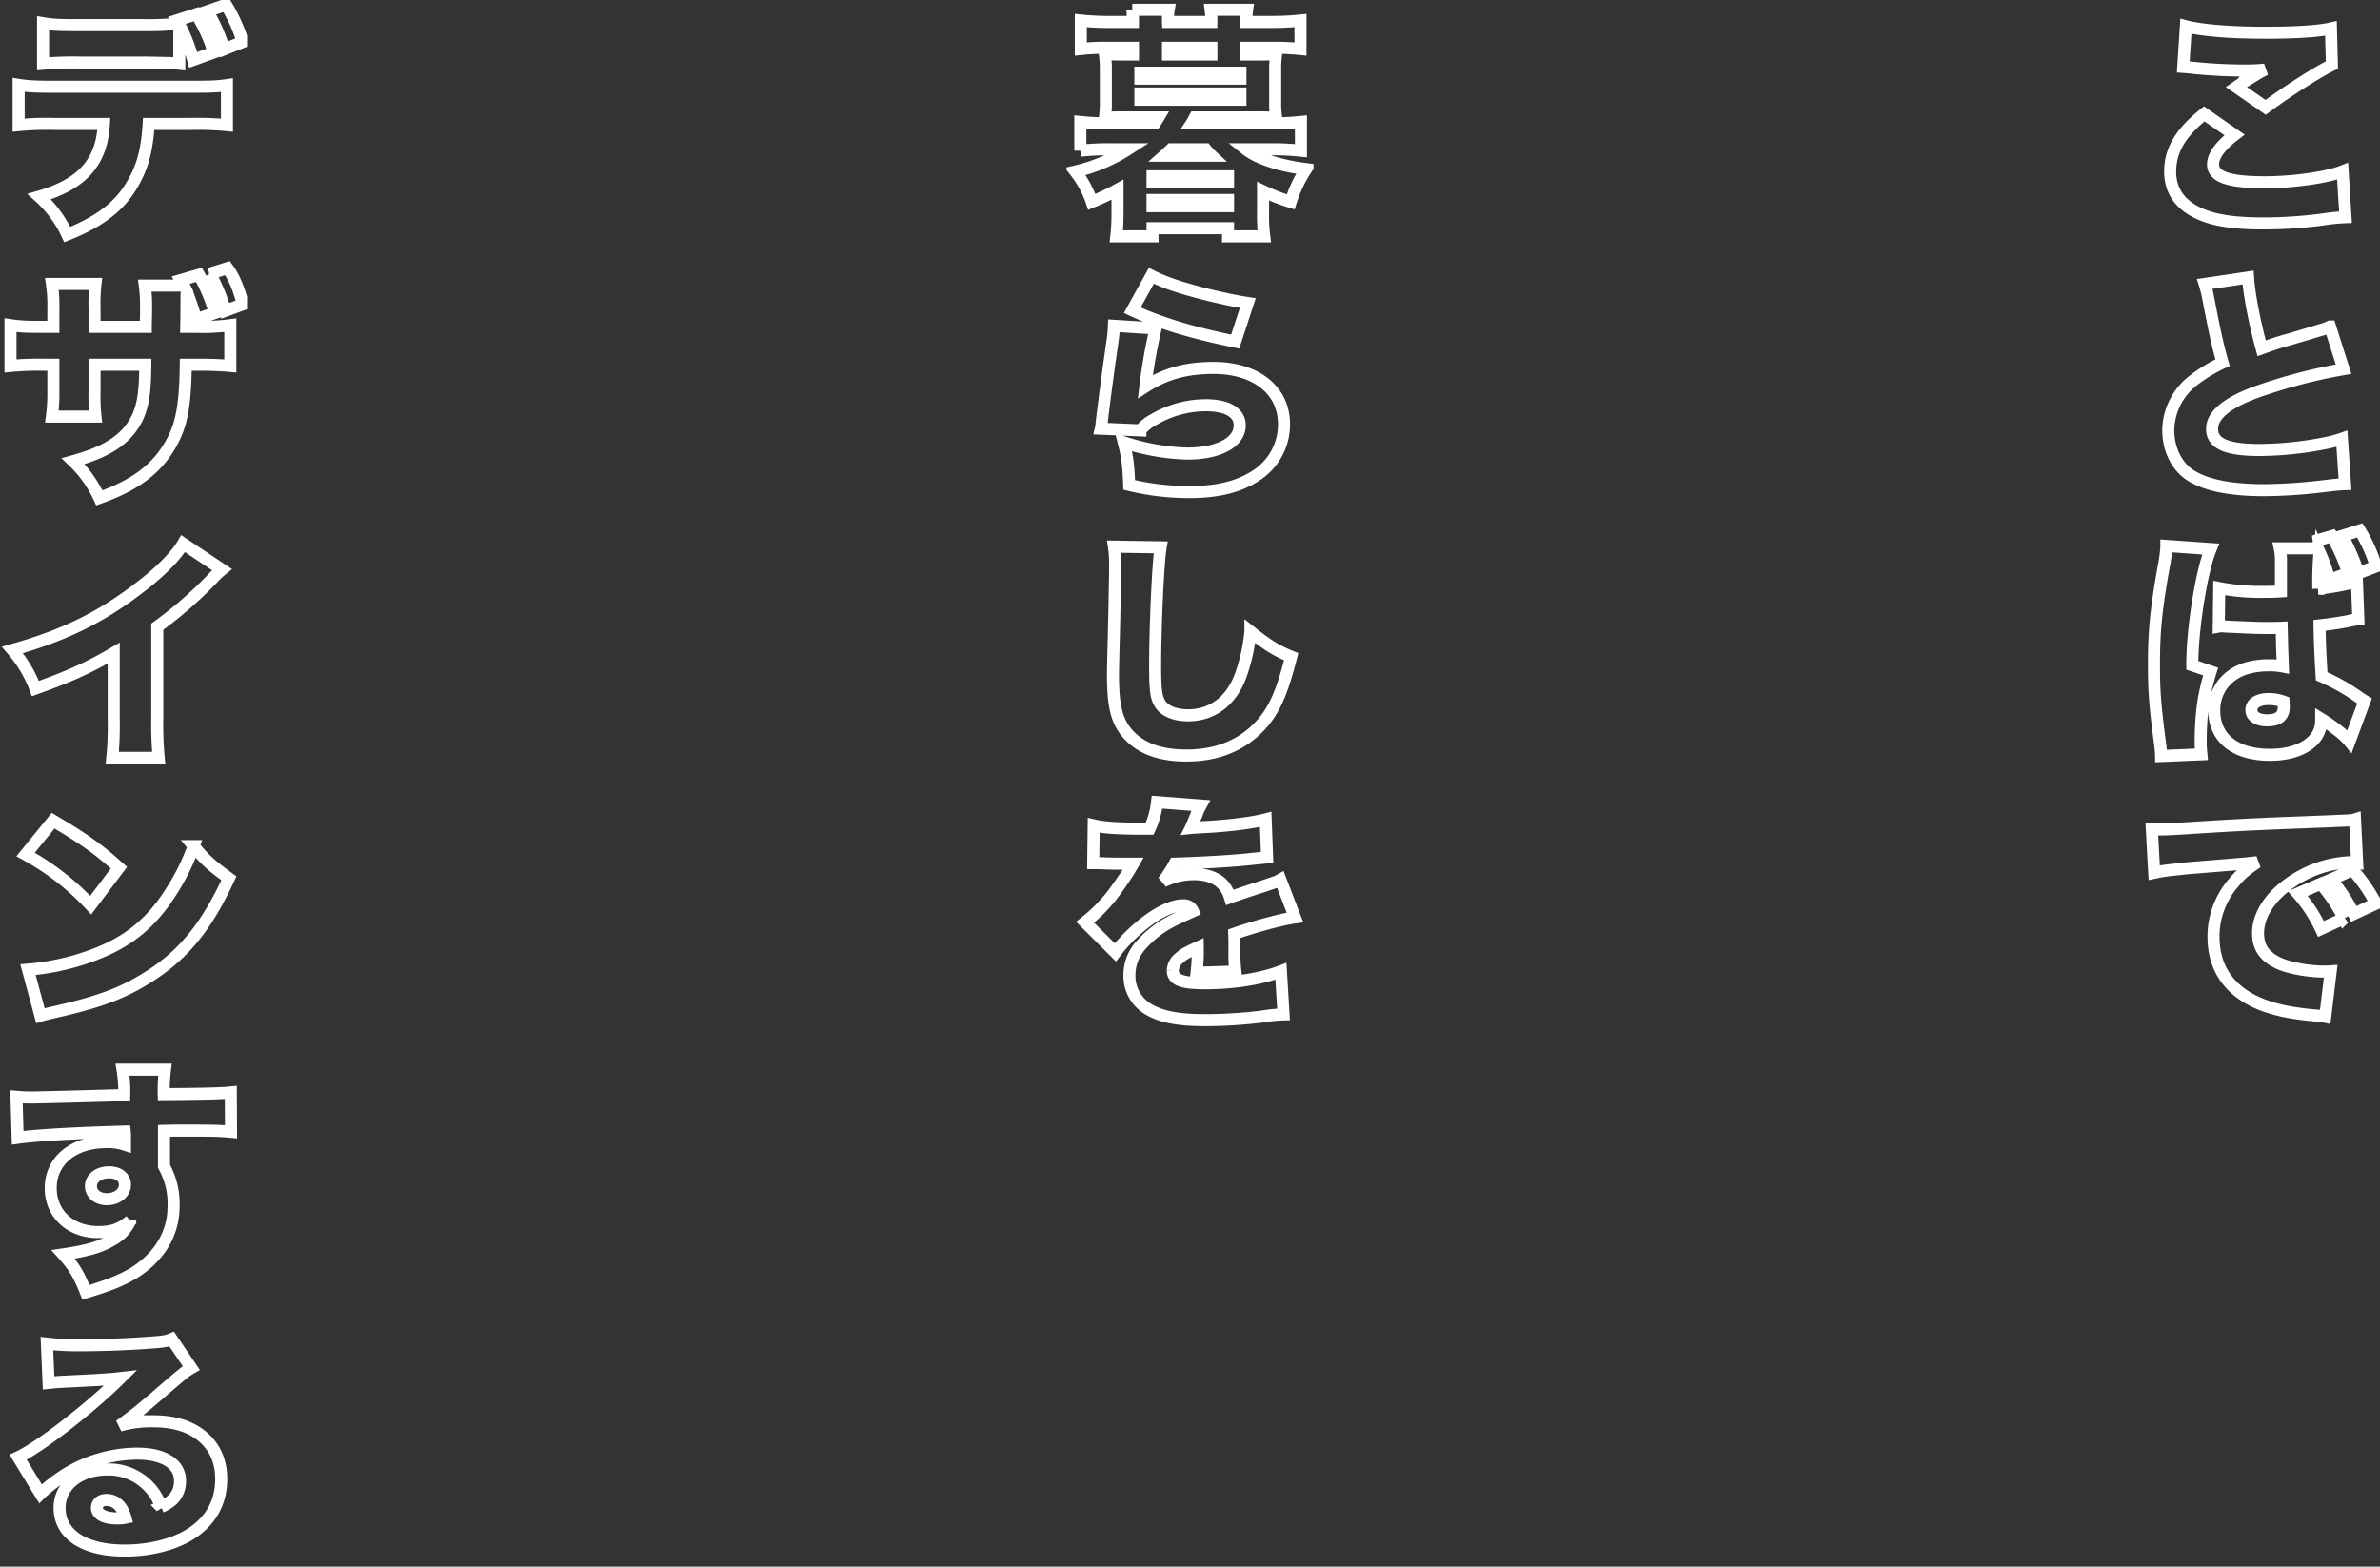
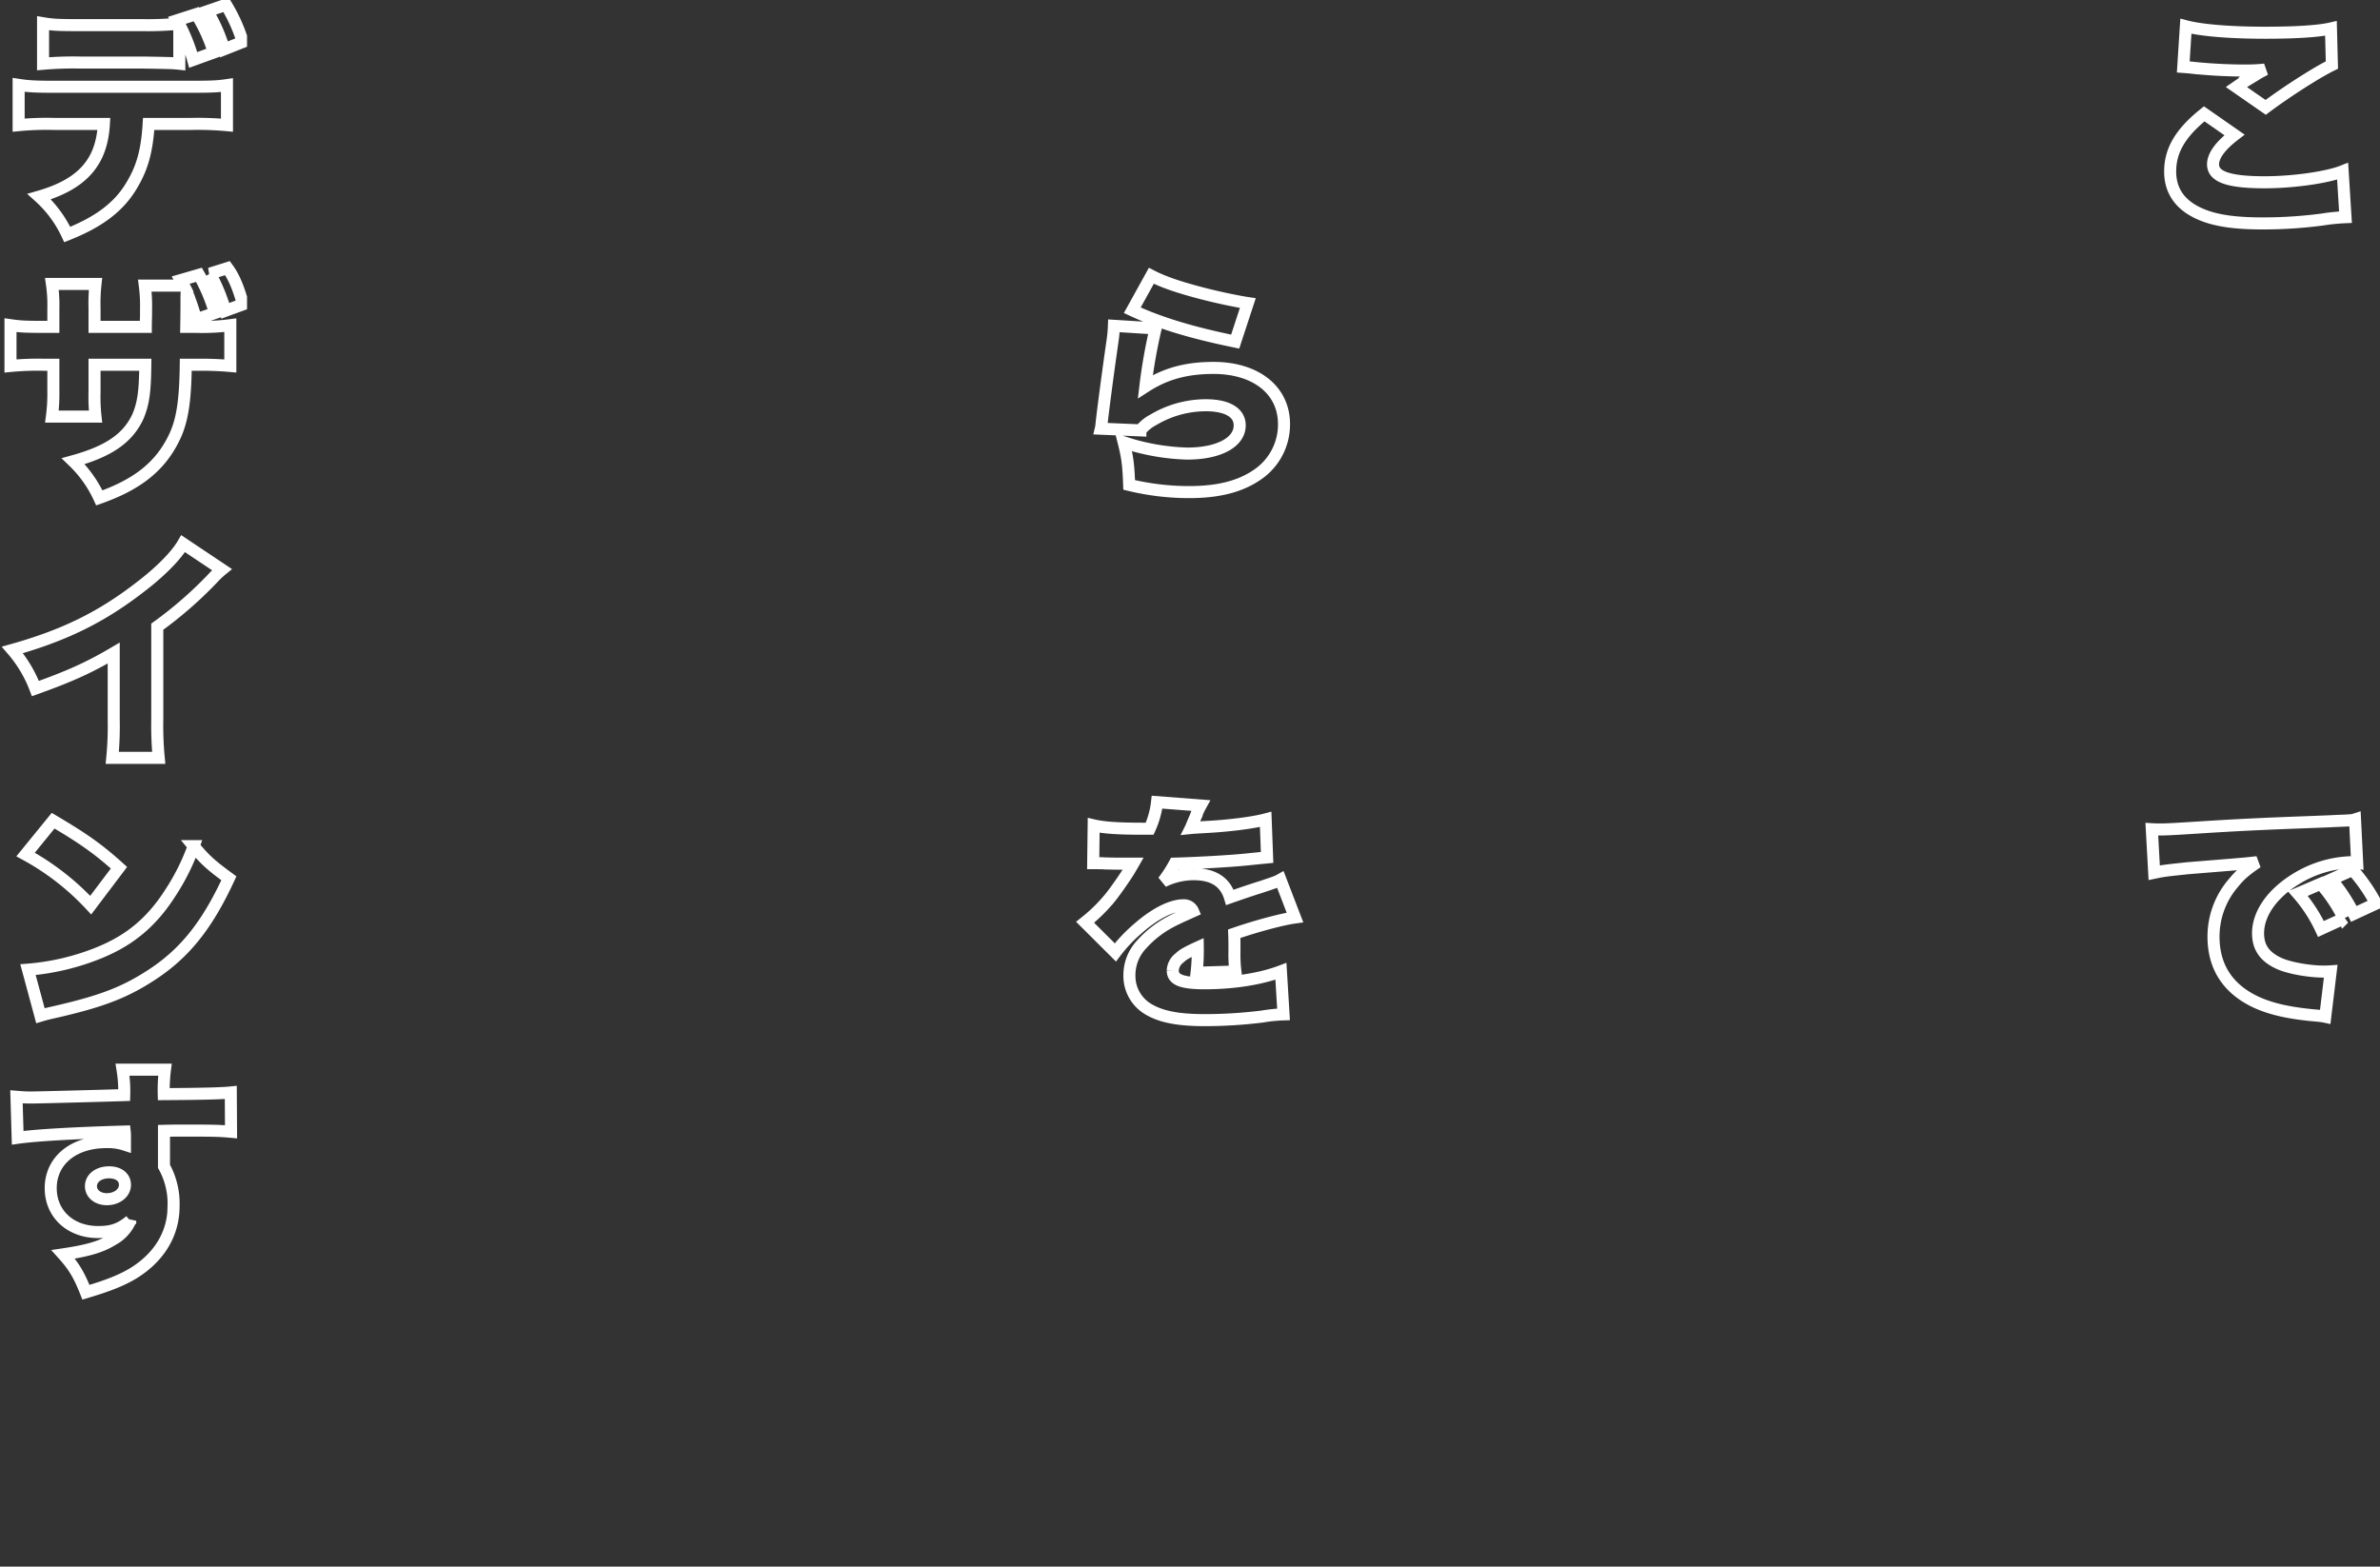
<svg xmlns="http://www.w3.org/2000/svg" width="790" height="520" viewBox="0 0 790 520">
  <rect x="0" y="0" width="790" height="520" fill="#333333" stroke="none" />
  <defs>
    <clipPath id="clip-path">
      <rect id="長方形_10044" data-name="長方形 10044" width="82" height="520" fill="none" />
    </clipPath>
    <clipPath id="clip-path-2">
      <rect id="長方形_10042" data-name="長方形 10042" width="82" height="344" fill="none" />
    </clipPath>
  </defs>
  <g id="ttl" transform="translate(-605 -85)">
    <g id="mv-ttl03" transform="translate(605 85)">
      <g id="グループ_25396" data-name="グループ 25396" clip-path="url(#clip-path)">
        <path id="パス_141405" data-name="パス 141405" d="M84.226,14.844A53.864,53.864,0,0,0,78.662,2.5l-6.2,2.15a56.178,56.178,0,0,1,5.563,12.658ZM66.581,42.071a105.209,105.209,0,0,1,12.4.4V29.174c-3.259.477-5.325.557-12.638.557H22.07c-6.994,0-9.14-.159-12.24-.637V42.469a96.183,96.183,0,0,1,12-.4H38.126c-.716,12.738-7.153,19.983-21.461,24.123a38.935,38.935,0,0,1,9.3,12.578c10.651-4.219,17.168-9.235,21.3-16.161,3.577-5.891,5.166-11.464,5.723-20.54ZM30.575,9.271c-7.472,0-9.378-.08-12.638-.637V22.088a116.794,116.794,0,0,1,12.4-.4H51.479c8.822.159,9.3.159,11.684.4V9.032a60.526,60.526,0,0,1,4.61,11.782l6.836-2.468a52.2,52.2,0,0,0-5.8-12.738l-6.438,2.07c.317.557.4.637.636,1.114a102.99,102.99,0,0,1-11.764.478Z" transform="translate(-3.644 -0.926)" fill="none" stroke="#fff" stroke-width="4" />
        <path id="パス_141406" data-name="パス 141406" d="M82.714,153.2c-1.589-5.733-3.1-9.235-5.166-12.022l-5.8,1.832a59.44,59.44,0,0,1,5.087,12.34Zm-32.588-6.21a53.343,53.343,0,0,1,.4,8.121v1.671c0,.558-.08,2.15-.08,3.9H33.435v-6.13a59.183,59.183,0,0,1,.318-8.12H19.286a49.779,49.779,0,0,1,.477,8.359v5.891H16.982c-6.359,0-8.108-.079-11.446-.557V173.66a93.98,93.98,0,0,1,11.207-.4h3.02V182.1a57.823,57.823,0,0,1-.477,8.36H33.753a59.968,59.968,0,0,1-.318-8.2v-9H50.285c-.08,8.836-.636,12.9-2.464,17.2C44.483,197.622,38.2,202,26.36,205.265a40.213,40.213,0,0,1,8.664,12.18c12.638-4.459,20.189-10.429,24.8-19.9,2.7-5.494,3.736-11.942,3.895-24.282h3.577a107.725,107.725,0,0,1,11.207.4V160.125a71.854,71.854,0,0,1-11.446.557H63.877c.079-4.379.079-7.4.079-9.076,0-1.114,0-1.353.079-2.547a86.575,86.575,0,0,1,3.1,9.155l6.28-2.15a57.658,57.658,0,0,0-5.325-12.658l-6.041,1.752c.556.955.795,1.353,1.033,1.831Z" transform="translate(-2.052 -52.184)" fill="none" stroke="#fff" stroke-width="4" />
        <path id="パス_141407" data-name="パス 141407" d="M63.218,286.29c-2.3,3.981-7.63,9.394-14.465,14.569-12.8,9.872-24.958,15.843-42.206,20.7a42.755,42.755,0,0,1,7.631,12.818c11.366-4.06,17.725-6.926,25.991-11.783v21.973a108.383,108.383,0,0,1-.477,12.817H55.11a113.871,113.871,0,0,1-.477-12.9V313.836a133.194,133.194,0,0,0,18.361-16,28.466,28.466,0,0,1,3.1-2.945Z" transform="translate(-2.426 -105.824)" fill="none" stroke="#fff" stroke-width="4" />
        <path id="パス_141408" data-name="パス 141408" d="M18.42,496.885c2.145-.637,2.622-.717,5.723-1.433,14.784-3.423,22.335-6.369,30.919-11.942,11.127-7.165,18.678-16.559,25.912-32.242-5.962-4.379-7.789-5.971-11.684-10.668A73.366,73.366,0,0,1,61.5,456.2c-6.12,9.553-13.274,15.525-23.289,19.664A79.631,79.631,0,0,1,14.287,481.6Zm-4.928-53.5a84.917,84.917,0,0,1,21.62,16.8l9.379-12.419c-6.677-6.05-11.844-9.712-21.858-15.6Z" transform="translate(-5.001 -159.743)" fill="none" stroke="#fff" stroke-width="4" />
        <path id="パス_141409" data-name="パス 141409" d="M39.453,597.332c3.179,0,5.246,1.672,5.246,4.14,0,2.707-2.623,4.777-6.041,4.777-3.02,0-5.246-1.831-5.246-4.3C33.412,599.243,35.955,597.332,39.453,597.332ZM9.09,585.868c6.121-.876,19.077-1.592,35.529-2.07a13.005,13.005,0,0,1,.079,1.911v2.468a17.931,17.931,0,0,0-6.2-.876c-10.968,0-18.439,6.21-18.439,15.286,0,8.519,6.517,14.569,15.737,14.569,4.61,0,7.312-.956,10.65-3.742a13.18,13.18,0,0,1-5.881,6.29c-3.816,2.388-8.346,3.662-16.374,4.856,3.577,3.98,5.325,6.926,7.551,12.579,7.551-2.23,12.081-4.06,15.976-6.449,8.5-5.333,13.115-13.135,13.115-22.053a25.351,25.351,0,0,0-3.179-13.295V583.559c3.179-.08,3.736-.08,7.949-.08,9.141,0,10.73.08,14.307.4l-.08-13.057c-3.179.318-9.061.478-22.255.557a53.893,53.893,0,0,1,.4-8.12H43.9a44.9,44.9,0,0,1,.556,8.439c-7.392.238-28.773.8-30.919.8-1.987,0-2.862-.079-4.848-.239Z" transform="translate(-3.222 -208.202)" fill="none" stroke="#fff" stroke-width="4" />
-         <path id="パス_141410" data-name="パス 141410" d="M45.186,764.4a12.079,12.079,0,0,1-2.623.238c-4.292,0-6.835-1.353-6.835-3.5,0-1.593,1.271-2.627,3.1-2.627C41.926,758.506,44.152,760.576,45.186,764.4ZM19.672,719.655c1.589-.159,3.1-.318,5.246-.4,11.207-.557,14.386-.717,18.6-1.194-9.856,9.792-26.627,22.849-33.94,26.272l7.392,12.1a59.082,59.082,0,0,1,7.63-5.971,45.655,45.655,0,0,1,24.481-7.324c8.823,0,14.228,3.423,14.228,9,0,4.061-1.987,6.768-6.28,8.677A18.293,18.293,0,0,0,39.145,748.4c-9.22,0-15.817,5.334-15.817,12.738,0,8.836,8.186,14.171,21.619,14.171,7.948,0,15.579-1.831,21.063-5.016,7.233-4.3,10.969-10.668,10.969-18.708,0-5.732-1.987-10.35-5.8-13.773-4.213-3.662-9.538-5.414-17.009-5.414a37.967,37.967,0,0,0-10.889,1.433c5.325-3.9,6.756-5.1,10.968-8.678,10.73-9.235,10.73-9.235,12.8-10.429l-6.517-9.633c-1.51.636-2.544.875-6.041,1.114-8.027.637-16.85.956-23.924.956a88.884,88.884,0,0,1-11.446-.557Z" transform="translate(-3.55 -260.627)" fill="none" stroke="#fff" stroke-width="4" />
      </g>
    </g>
    <g id="mv-ttl02" transform="translate(959.422 85)">
      <g id="グループ_25392" data-name="グループ 25392" transform="translate(-0.421)" clip-path="url(#clip-path-2)">
-         <path id="パス_141397" data-name="パス 141397" d="M29.64,68.291H54.706v2.064H29.64Zm0-7.863H54.706v1.986H29.64ZM25.607,32.951H58.819v2.065H25.607Zm0-6.909H58.819v1.985H25.607ZM47.274,51.455A19.166,19.166,0,0,0,49.251,53.6H33.515c.632-.556.869-.794,2.293-2.144Zm1.9-31.448H34.78V17.783H49.172Zm11.624,0V17.783h8.619a78.454,78.454,0,0,1,9.331.4V8.729a91.729,91.729,0,0,1-9.726.477H60.8a26.386,26.386,0,0,1,.237-4.05h-12.1a27.753,27.753,0,0,1,.237,4.05H34.78a19.407,19.407,0,0,1,.237-4.05h-12.1a27.753,27.753,0,0,1,.237,4.05H15.565a91.711,91.711,0,0,1-9.726-.477v9.45a76.855,76.855,0,0,1,9.331-.4h7.987v2.223H20.151c-3.242,0-4.9-.079-6.326-.159a38.1,38.1,0,0,1,.317,5.639V35.493a36.293,36.293,0,0,1-.317,5.559c2.294-.159,3.717-.159,6.326-.159H31.617c-.711,1.191-.79,1.27-1.265,1.985H15.723A92.47,92.47,0,0,1,5.681,42.4v9.53a92.638,92.638,0,0,1,10.042-.477H21.5A55.052,55.052,0,0,1,4.02,58.841,33.75,33.75,0,0,1,9.476,68.926a77.477,77.477,0,0,0,8.541-4.05v8.179a68.982,68.982,0,0,1-.4,7.306H29.64v-2.7H54.706v2.7h12.02a50.832,50.832,0,0,1-.4-7.306v-7.7A65.887,65.887,0,0,0,75.5,68.926a42.522,42.522,0,0,1,5.14-10.88c-8.777-1.112-16.131-3.495-20.006-6.592h8.145a94.2,94.2,0,0,1,10.121.477V42.4a94.036,94.036,0,0,1-10.121.477H42.608c.158-.238.158-.238,1.108-1.985H64.275c2.688,0,4.033,0,6.4.159a34.38,34.38,0,0,1-.316-5.559V25.486a36.116,36.116,0,0,1,.316-5.639c-1.5.08-3.163.159-6.4.159Z" transform="translate(-1.082 -1.914)" fill="none" stroke="#fff" stroke-width="4" />
        <path id="パス_141398" data-name="パス 141398" d="M21.883,162.193a46.638,46.638,0,0,1-.474,5.083c-1.582,10.959-3.243,23.666-3.638,27.477a9.663,9.663,0,0,1-.237,1.589l13.126.555a13.776,13.776,0,0,1,4.428-3.574,34.1,34.1,0,0,1,17.317-4.764c7.117,0,11.229,2.462,11.229,6.67,0,5.638-6.958,9.371-17.4,9.371a73.086,73.086,0,0,1-21.113-3.733c1.265,5,1.582,7.544,1.819,14.136a84.125,84.125,0,0,0,19.848,2.382c9.726,0,16.922-1.826,22.615-5.717a20.1,20.1,0,0,0,8.935-16.836c0-11.277-9.33-18.663-23.406-18.663-9.014,0-15.973,1.907-22.615,6.194a174.985,174.985,0,0,1,3.4-19.3Zm6.089-5.162c9.251,4.288,19.848,7.465,34.16,10.4l4.191-12.786c-3.717-.556-10.517-1.985-15.894-3.415-7.512-1.985-12.257-3.653-16.131-5.638Z" transform="translate(-6.134 -54.045)" fill="none" stroke="#fff" stroke-width="4" />
-         <path id="パス_141399" data-name="パス 141399" d="M24.291,288.561a37.478,37.478,0,0,1,.4,6.036c0,3.1-.158,10.641-.316,18.662-.4,15.963-.4,15.963-.4,18.027,0,11.118,1.5,16.2,6.01,20.569,4.27,4.051,10.28,6.036,18.346,6.036,10.358,0,18.582-3.415,24.829-10.244,4.349-4.844,6.959-10.642,9.963-22.554-5.061-2.065-7.67-3.733-13.522-8.339a60.511,60.511,0,0,1-3.162,14.374c-3.084,8.577-9.41,13.421-17.555,13.421-4.348,0-7.749-1.429-9.251-3.812-1.344-2.145-1.66-4.527-1.66-12.469,0-13.262.949-34.466,1.819-39.469Z" transform="translate(-8.542 -107.113)" fill="none" stroke="#fff" stroke-width="4" />
        <path id="パス_141400" data-name="パス 141400" d="M11.886,443.7h1.186c1.107,0,1.66,0,2.767.079,3.4.08,3.4.08,6.8.08h2.53c-.316.556-.316.556-1.5,2.541-1.186,1.906-4.349,6.512-6.088,8.657A54.413,54.413,0,0,1,9.2,463.312l10.043,10.006a50.33,50.33,0,0,1,7.591-8.02c5.535-4.845,10.992-7.624,15.024-7.624a3.265,3.265,0,0,1,3.163,1.985c-3.163,1.429-3.953,1.747-5.852,2.7a34.849,34.849,0,0,0-11.386,8.5,14.81,14.81,0,0,0-3.875,10.006,12.779,12.779,0,0,0,6.247,11.278c4.269,2.541,9.884,3.653,18.819,3.653A155.385,155.385,0,0,0,68.029,494.6a50.791,50.791,0,0,1,7.038-.715l-.87-14.295c-6.721,2.541-15.814,3.97-25.3,3.97-7.67,0-10.6-1.191-10.6-4.209a5.486,5.486,0,0,1,2.056-4.05c1.423-1.271,1.9-1.588,5.535-3.335l.711-.318a65.7,65.7,0,0,1-.4,8.418l12.888-.4a49.591,49.591,0,0,1-.316-6.829c0-3.494,0-3.574-.079-5.718,7.591-2.621,16.051-4.844,20.164-5.4l-4.824-12.547c-1.265.715-1.819.873-6.326,2.383-2.53.794-4.665,1.509-4.9,1.588-4.191,1.43-4.191,1.43-5.535,1.906-1.582-5.162-5.535-7.7-12.1-7.7a23.243,23.243,0,0,0-10.043,2.383,42.966,42.966,0,0,0,3.8-5.877c8.065-.238,17.95-.794,23.565-1.351q3.439-.356,7.116-.714l-.475-12.627c-4.191,1.112-12.257,2.144-20.006,2.542-4.032.238-4.032.238-4.824.318.08-.159.554-1.43,1.582-3.733a23.061,23.061,0,0,1,1.66-3.733l-14.471-1.112a28.843,28.843,0,0,1-2.451,8.815H28.413c-8.223,0-12.968-.317-16.368-1.111Z" transform="translate(-3.018 -157.182)" fill="none" stroke="#fff" stroke-width="4" />
      </g>
    </g>
    <g id="mv-ttl01" transform="translate(1313.422 85)">
      <g id="グループ_25394" data-name="グループ 25394" transform="translate(-0.422)" clip-path="url(#clip-path-2)">
        <path id="パス_141401" data-name="パス 141401" d="M30.357,42.936C22.529,49.21,19.05,55.007,19.05,62.075c0,6.671,3.558,11.515,10.6,14.374,4.824,1.985,11.15,2.859,20.085,2.859A150.8,150.8,0,0,0,69.42,78.038a66.882,66.882,0,0,1,7.828-.795L76.3,62c-5.219,2.065-16.526,3.653-25.858,3.653-12.019,0-17.158-1.827-17.158-5.957,0-2.859,2.451-6.194,7.116-9.768ZM23.4,27.371c1.107.079,1.344.079,2.767.238a170.682,170.682,0,0,0,17.792.953,58.1,58.1,0,0,0,6.483-.318c-.632.4-.711.4-1.265.714a18.486,18.486,0,0,0-1.9,1.112c-3.8,2.3-3.954,2.383-6.247,3.97l9.726,6.751c7.116-5.321,17.08-11.674,21.983-14.057l-.317-12.15c-4.112.953-11.7,1.429-21.983,1.429-11.386,0-21.033-.794-26.173-2.144Z" transform="translate(-6.701 -5.149)" fill="none" stroke="#fff" stroke-width="4" />
-         <path id="パス_141402" data-name="パス 141402" d="M30.137,148.625a39.863,39.863,0,0,1,1.265,5.241c2.372,12.071,2.767,13.977,4.666,20.886a50.919,50.919,0,0,0-9.884,6.035,21.312,21.312,0,0,0-8.145,16.36c0,6.274,2.767,11.991,7.275,14.93,5.219,3.336,13.206,5,24.592,5a175.69,175.69,0,0,0,19.926-1.35c4.033-.477,4.9-.556,6.88-.635l-1.029-15.089a34.249,34.249,0,0,1-4.191,1.191,114.942,114.942,0,0,1-23.169,2.542c-10.991,0-15.736-2.144-15.736-6.988,0-4.685,5.219-8.894,15.341-12.468A178.171,178.171,0,0,1,76.238,176.9l-4.507-14.136a15.928,15.928,0,0,1-3.242,1.192c-2.847.874-2.847.874-10.359,3.1-3.243.873-5.535,1.668-9.094,2.938-2.372-8.736-4.191-18.265-4.507-23.507Z" transform="translate(-6.323 -54.373)" fill="none" stroke="#fff" stroke-width="4" />
-         <path id="パス_141403" data-name="パス 141403" d="M84.158,291.967a49.291,49.291,0,0,0-5.376-11.992L72.93,281.8a69.244,69.244,0,0,1,5.378,12.389Zm-69.585-6.83v.4a49.931,49.931,0,0,1-.949,6.909c-2.451,13.9-3.163,20.886-3.163,32.084,0,8.577.316,12.865,1.741,24.063l.4,3.018c.08.794.158,1.509.158,1.747,0,.476.078.873.078,1.508l13.364-.556c-.158-1.747-.237-2.779-.237-3.255,0-10.087.87-16.439,3.321-24.222l-6.09-2.065c-.079-11.594,3.005-31.131,6.09-38.6Zm38.984,53.288c0,3.177-1.74,4.607-5.535,4.607-3.163,0-5.219-1.351-5.219-3.415,0-2.224,2.214-3.653,5.772-3.653a14.222,14.222,0,0,1,4.9.873Zm-1.344-52.493a18.2,18.2,0,0,1,.4,3.653v10.641c-2.451.159-3.875.159-5.456.159a71.21,71.21,0,0,1-15.024-1.27L31.969,311.9a4.535,4.535,0,0,1,.949-.079,11.734,11.734,0,0,1,1.344.079c10.438.477,10.438.477,14,.477,1.818,0,2.846,0,4.586-.079.079,2.859.079,3.335.158,6.591l.158,4.129.079,2.145a22.875,22.875,0,0,0-4.587-.4c-4.981,0-9.172,1.112-12.176,3.257A14.014,14.014,0,0,0,30.468,339.7c0,9.212,6.88,14.771,18.5,14.771,10.122,0,17-4.527,17-11.277v-.635c3.874,2.382,7.749,5.4,9.41,7.464L80.363,336.6c-.632-.4-1.106-.715-1.5-.953a65.734,65.734,0,0,0-12.731-7.227c-.474-7.7-.633-11.753-.712-16.915,3.558-.4,7.354-.953,9.963-1.509a12.757,12.757,0,0,1,2.926-.477l-.475-12.707c-2.688.953-6.642,1.747-12.81,2.542a110.463,110.463,0,0,1,.4-12.15,53.744,53.744,0,0,1,3.242,9.212l6.247-2.223a60.979,60.979,0,0,0-5.378-12.309l-6.089,1.747a15.333,15.333,0,0,1,1.344,2.3Z" transform="translate(-3.49 -103.926)" fill="none" stroke="#fff" stroke-width="4" />
        <path id="パス_141404" data-name="パス 141404" d="M68.868,452.474A56.915,56.915,0,0,1,76.38,463.91l7.354-3.415a54.89,54.89,0,0,0-7.749-11.2ZM57.8,457.16a49.413,49.413,0,0,1,7.67,11.754l7.591-3.494a51.2,51.2,0,0,0-7.67-11.515Zm-47.682-6.909c3.4-.715,3.8-.715,11.15-1.508,14.787-1.192,17.554-1.43,19.294-1.589l3.717-.4c-3.8,2.621-5.694,4.209-7.749,6.751A27.25,27.25,0,0,0,29.8,471.455c0,10.085,4.824,17.391,14.155,21.759,5.061,2.3,10.991,3.653,20.005,4.447a20.187,20.187,0,0,1,2.926.4l1.818-15.089c-1.186.079-1.739.079-2.372.079-4.981,0-11.94-1.27-15.1-2.859-4.507-2.144-6.643-5.241-6.643-9.847,0-6.512,4.666-13.183,12.573-18.027a36.951,36.951,0,0,1,18.108-5.559,12,12,0,0,1,2.215.159l-.712-14.374a6.647,6.647,0,0,1-1.818.318c-.4,0-.87.079-3.559.158l-3.321.159-8.144.318c-15.024.556-22.694.953-34.081,1.668-8.62.556-11.466.715-13.522.715-.633,0-1.66,0-3.005-.079Z" transform="translate(-3.065 -160.558)" fill="none" stroke="#fff" stroke-width="4" />
      </g>
    </g>
  </g>
</svg>